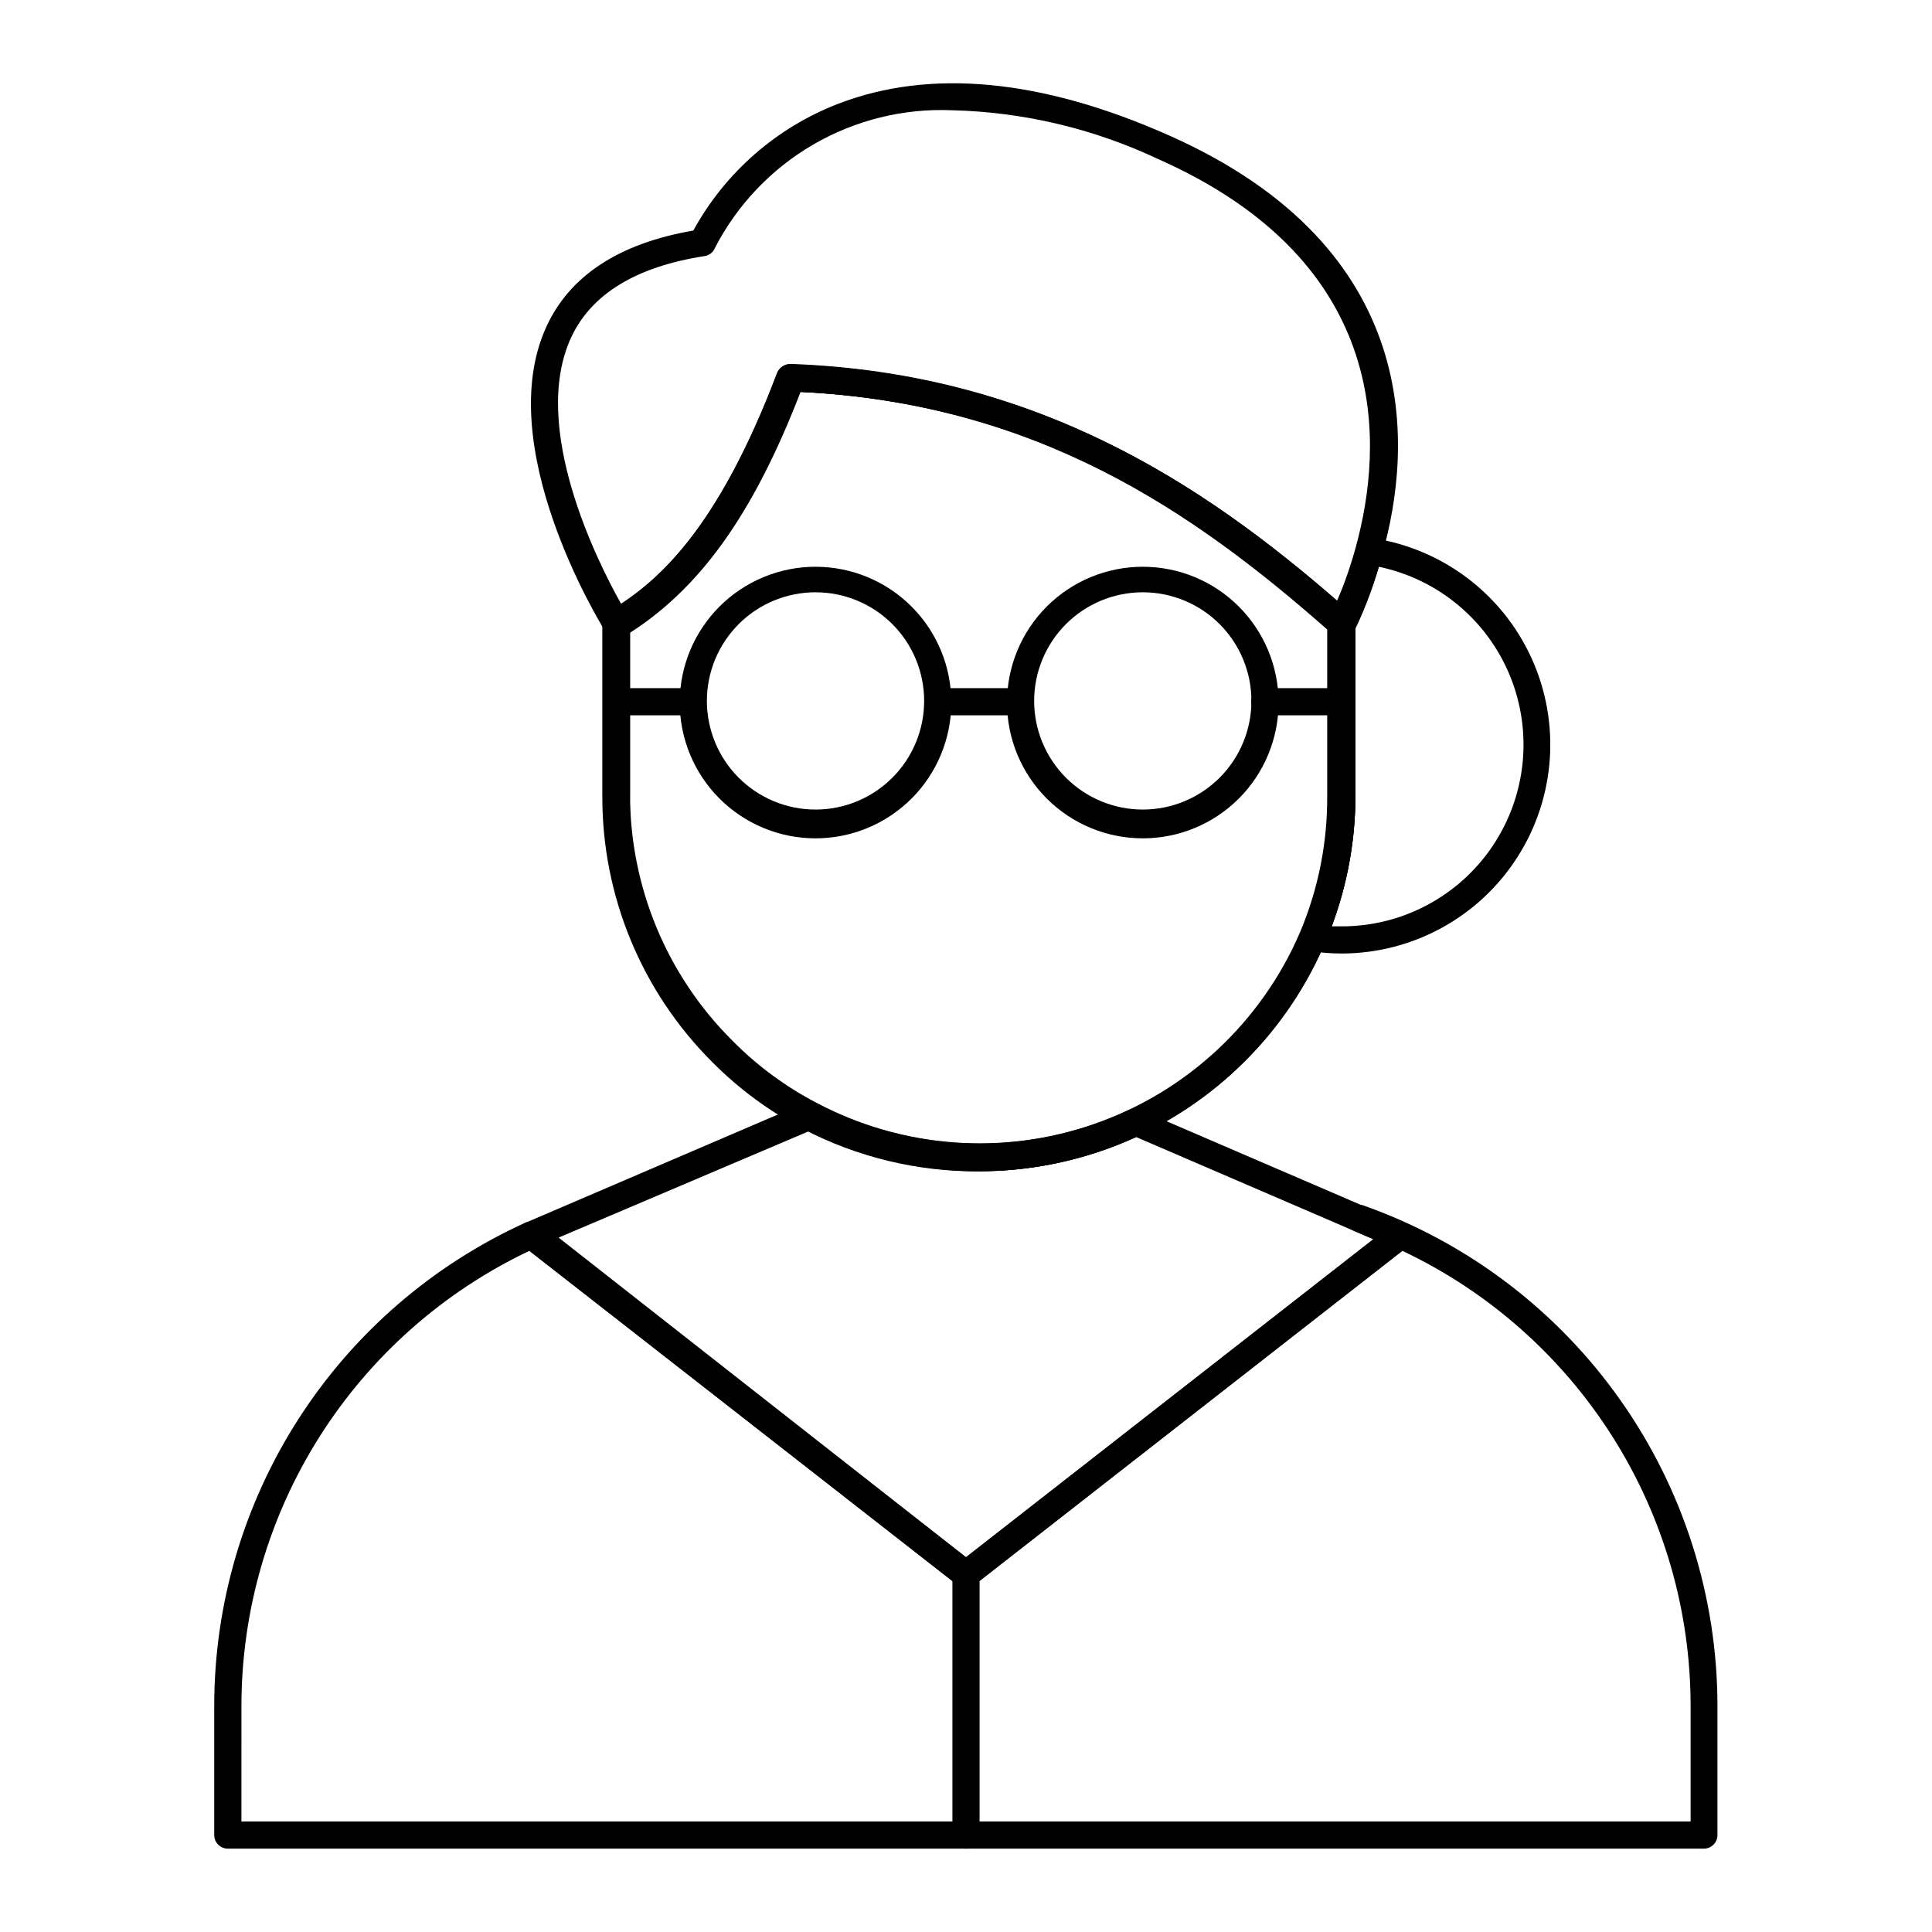
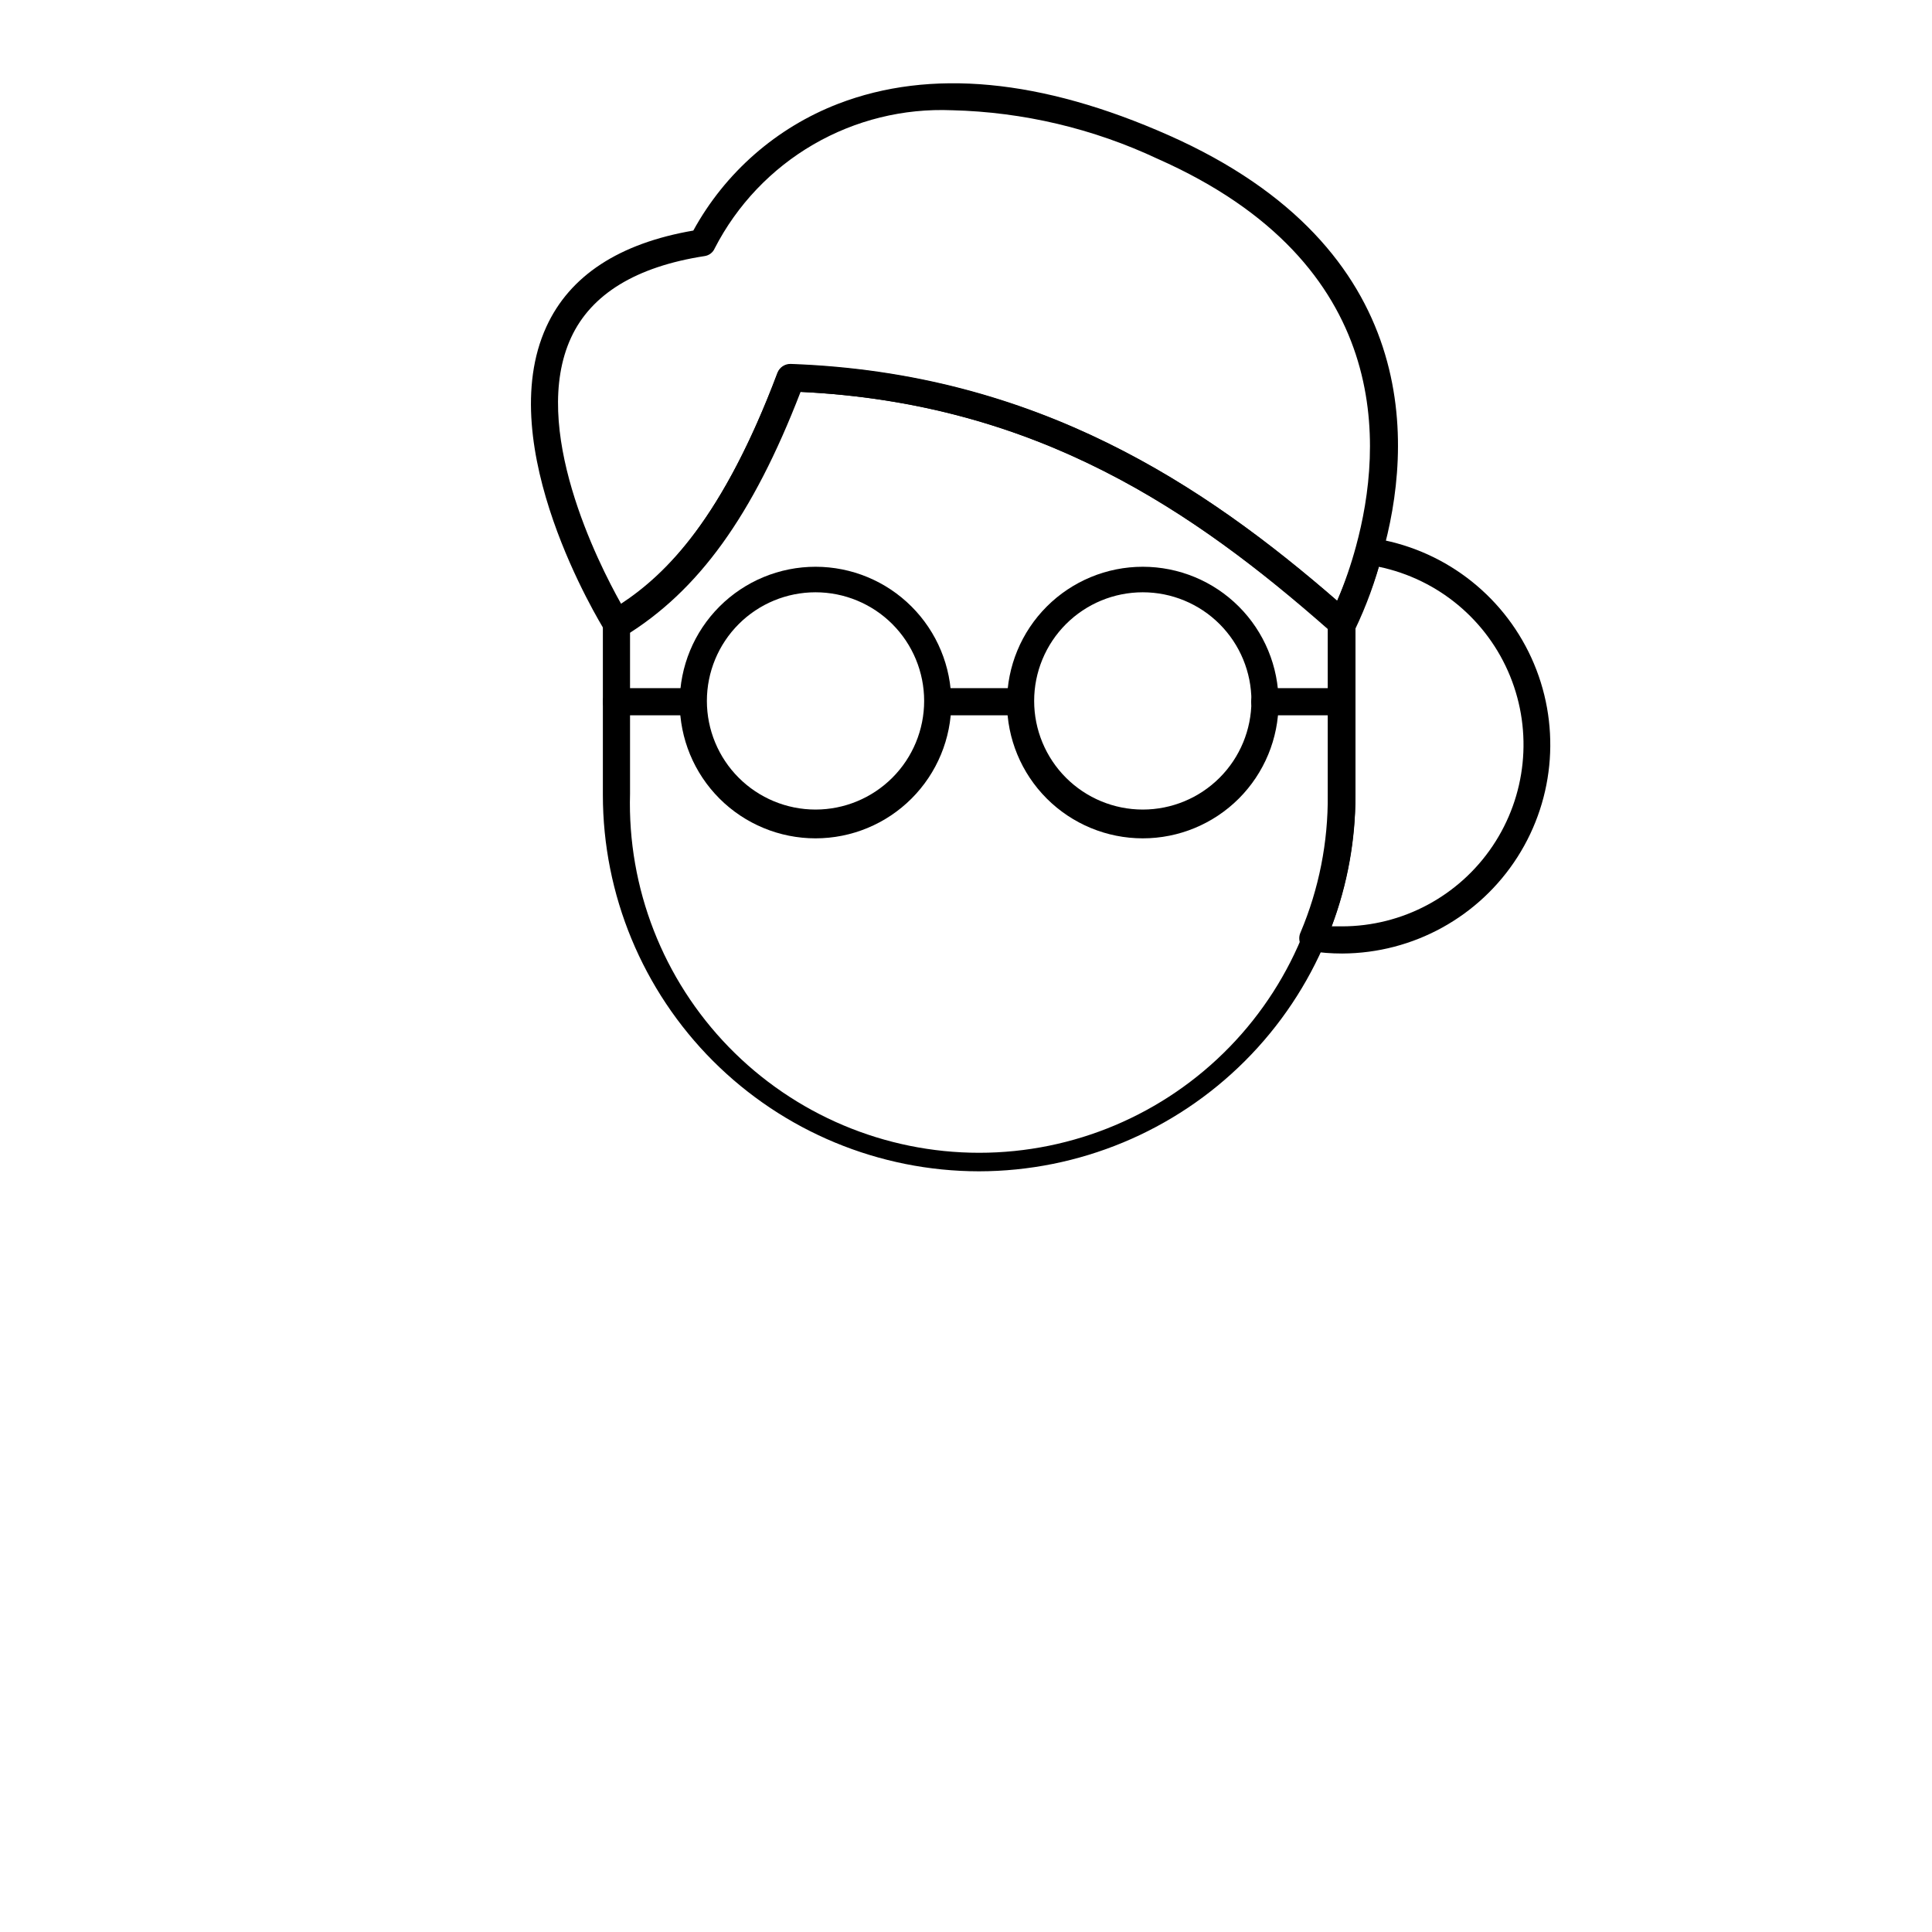
<svg xmlns="http://www.w3.org/2000/svg" fill="#000000" width="800px" height="800px" version="1.1" viewBox="144 144 512 512">
  <g>
-     <path d="m595.62 633.91h-391.25c-1.984 0-3.598-1.609-3.598-3.598v-34.262c0.012-27.004 7.793-53.438 22.418-76.145 14.625-22.703 35.477-40.719 60.062-51.895 1.246-0.52 2.68-0.328 3.742 0.504l113 88.168 107.96-84.281-5.039-2.16c-1.848-0.734-2.75-2.828-2.012-4.676 0.734-1.848 2.828-2.75 4.676-2.016 27.359 9.738 51.035 27.699 67.785 51.422 16.75 23.719 25.754 52.039 25.781 81.078v34.262c0 1.957-1.57 3.559-3.527 3.598zm-387.64-7.199h384.05v-30.66c-0.012-25.262-7.195-50-20.715-71.34-13.516-21.344-32.816-38.406-55.648-49.215l-113.43 88.527c-1.316 1.008-3.144 1.008-4.465 0l-113.5-88.527c-22.809 10.832-42.082 27.902-55.586 49.242-13.504 21.336-20.684 46.062-20.703 71.312z" />
-     <path d="m400 633.91c-1.988 0-3.602-1.609-3.602-3.598v-69.094c0-1.988 1.613-3.602 3.602-3.602 1.969 0.039 3.559 1.629 3.598 3.602v69.094c0 0.953-0.379 1.867-1.055 2.543s-1.59 1.055-2.543 1.055z" />
    <path d="m499.61 396.69c-2.797 0.004-5.586-0.215-8.348-0.648-1.09-0.188-2.035-0.848-2.594-1.797-0.469-1.004-0.469-2.164 0-3.168 4.867-11.52 7.316-23.914 7.199-36.418v-45.488c-0.004-0.578 0.145-1.148 0.43-1.656 2.988-5.867 5.398-12.016 7.199-18.352 0.484-1.73 2.176-2.836 3.957-2.59 18.602 2.703 34.559 14.66 42.375 31.75 7.816 17.094 6.426 36.984-3.695 52.824-10.117 15.836-27.586 25.457-46.379 25.543zm-2.664-7.199h2.664v0.004c16.031-0.004 31.008-7.988 39.949-21.293 8.945-13.305 10.68-30.188 4.629-45.031-6.051-14.848-19.094-25.707-34.789-28.969-1.648 5.43-3.719 10.727-6.191 15.832v44.625c0.035 11.871-2.086 23.648-6.262 34.762z" />
-     <path d="m400 564.82c-0.805 0.016-1.59-0.238-2.234-0.719l-115.16-89.965v-0.004c-1.035-0.762-1.562-2.035-1.367-3.309 0.152-1.238 0.945-2.309 2.09-2.809l73.844-31.668c1.004-0.469 2.164-0.469 3.164 0 25.785 13.641 56.492 14.309 82.844 1.801 0.953-0.465 2.066-0.465 3.019 0l69.887 30.086c1.164 0.512 1.961 1.609 2.09 2.879 0.195 1.254-0.301 2.519-1.297 3.309l-114.73 89.68c-0.613 0.48-1.375 0.734-2.156 0.719zm-107.96-92.844 107.96 84.711 107.96-84.281-62.832-27.062c-27.555 12.578-59.336 11.941-86.367-1.727z" />
    <path d="m307.37 312.77c-1.246 0.012-2.414-0.613-3.098-1.652-1.223-2.016-30.012-48.871-15.473-80.539 6.191-13.531 19.289-22.094 38.938-25.477 8.438-15.395 22.051-27.301 38.434-33.613 24.328-9.355 53.766-6.621 87.52 8.348 67.727 30.012 64.777 82.555 56.57 111.27v0.004c-1.742 6.816-4.156 13.445-7.199 19.789-0.508 0.965-1.441 1.633-2.519 1.801-1.074 0.223-2.191-0.07-3.019-0.793-35.988-31.523-77.516-61.031-141.36-64.055-12.668 32.82-27.062 52.758-46.711 64.777-0.66 0.277-1.395 0.328-2.086 0.141zm88.957-139.55c-12.883-0.547-25.652 2.606-36.801 9.082-11.145 6.481-20.203 16.016-26.105 27.48-0.473 1.133-1.516 1.93-2.734 2.09-18.137 2.809-30.012 10.078-35.34 21.594-11.012 23.824 7.199 59.809 13.242 70.535 12.02-7.918 27.062-22.816 41.457-61.25l0.004-0.004c0.562-1.406 1.938-2.324 3.453-2.305 65.566 2.305 110.05 32.531 144.88 62.762 1.977-4.68 3.637-9.488 4.965-14.395 7.199-26.414 10.219-74.922-52.539-102.71-17.07-8.027-35.625-12.414-54.484-12.883z" />
    <path d="m403.45 454.41c-26.445-0.02-51.797-10.539-70.492-29.242-18.691-18.707-29.191-44.066-29.191-70.512v-45.488c0.008-1.258 0.66-2.426 1.73-3.094 12.523-7.199 28.789-21.594 44.551-63.191 0.562-1.41 1.938-2.324 3.453-2.305 68.086 2.375 113.14 34.621 148.48 65.855 0.781 0.664 1.23 1.637 1.223 2.664v45.559c-0.039 26.445-10.559 51.797-29.258 70.496-18.699 18.699-44.051 29.219-70.496 29.258zm-92.484-143.23v43.184c-0.699 24.984 8.742 49.191 26.168 67.109 17.426 17.918 41.355 28.027 66.352 28.027 24.996 0 48.93-10.109 66.355-28.027 17.426-17.918 26.863-42.125 26.168-67.109v-43.543c-35.41-31.164-77.012-60.023-140.13-62.977-12.234 31.812-26.199 51.391-44.91 63.336z" />
-     <path d="m403.45 454.41c-16.23 0.133-32.246-3.723-46.637-11.227-8.852-4.609-16.938-10.555-23.969-17.633-18.77-18.668-29.289-44.066-29.223-70.535v-45.848c0.008-1.258 0.66-2.426 1.73-3.094 12.523-7.199 28.789-21.594 44.551-63.191 0.562-1.41 1.938-2.324 3.453-2.305 68.23 2.375 113.29 34.621 148.62 65.855 0.781 0.664 1.23 1.637 1.223 2.664v45.559c0 26.457-10.508 51.828-29.219 70.535-18.707 18.707-44.078 29.219-70.535 29.219zm-92.484-143.23v43.184c-0.051 24.555 9.719 48.113 27.133 65.426 6.496 6.582 13.977 12.117 22.168 16.406 22.812 12.117 49.656 14.137 74.023 5.562 24.367-8.574 44.031-26.957 54.23-50.688 4.867-11.52 7.316-23.914 7.199-36.418v-43.832c-35.41-31.164-77.012-60.023-140.13-62.977-11.945 31.812-25.91 51.391-44.621 63.336z" />
    <path d="m446.85 366.17c-9.543 0-18.695-3.793-25.445-10.539-6.75-6.75-10.539-15.902-10.539-25.449 0-9.543 3.789-18.695 10.539-25.445s15.902-10.539 25.445-10.539c9.547 0 18.699 3.789 25.449 10.539 6.746 6.75 10.539 15.902 10.539 25.445 0 9.547-3.793 18.699-10.539 25.449-6.75 6.746-15.902 10.539-25.449 10.539zm0-65.207c-7.633 0-14.957 3.031-20.355 8.43-5.398 5.402-8.434 12.723-8.434 20.359 0 7.633 3.035 14.957 8.434 20.355 5.398 5.398 12.723 8.434 20.355 8.434 7.637 0 14.961-3.035 20.359-8.434 5.398-5.398 8.43-12.723 8.43-20.355 0-7.637-3.031-14.957-8.43-20.359-5.398-5.398-12.723-8.43-20.359-8.43z" />
    <path d="m499.61 333.57h-20.441c-1.988 0-3.598-1.609-3.598-3.598s1.609-3.598 3.598-3.598h20.152c0.953 0 1.871 0.379 2.547 1.055 0.672 0.672 1.051 1.59 1.051 2.543 0.008 1.879-1.434 3.449-3.309 3.598z" />
    <path d="m360.12 366.17c-9.543 0-18.695-3.793-25.445-10.539-6.75-6.75-10.539-15.902-10.539-25.449 0-9.543 3.789-18.695 10.539-25.445s15.902-10.539 25.445-10.539 18.699 3.789 25.445 10.539c6.75 6.75 10.543 15.902 10.543 25.445 0 9.547-3.793 18.699-10.543 25.449-6.746 6.746-15.902 10.539-25.445 10.539zm0-65.207c-7.633 0-14.957 3.031-20.355 8.43-5.398 5.402-8.434 12.723-8.434 20.359 0 7.633 3.035 14.957 8.434 20.355 5.398 5.398 12.723 8.434 20.355 8.434 7.637 0 14.957-3.035 20.359-8.434 5.398-5.398 8.43-12.723 8.43-20.355 0-7.637-3.031-14.957-8.43-20.359-5.402-5.398-12.723-8.43-20.359-8.43z" />
    <path d="m327.52 333.57h-20.152c-1.988 0-3.602-1.609-3.602-3.598s1.613-3.598 3.602-3.598h20.152c0.953 0 1.867 0.379 2.543 1.055 0.676 0.672 1.055 1.59 1.055 2.543s-0.379 1.871-1.055 2.543c-0.676 0.676-1.59 1.055-2.543 1.055z" />
    <path d="m414.39 333.57h-21.594c-1.988 0-3.598-1.609-3.598-3.598s1.609-3.598 3.598-3.598h21.594c1.969 0.039 3.559 1.625 3.598 3.598 0 0.953-0.379 1.871-1.055 2.543-0.676 0.676-1.59 1.055-2.543 1.055z" />
  </g>
</svg>